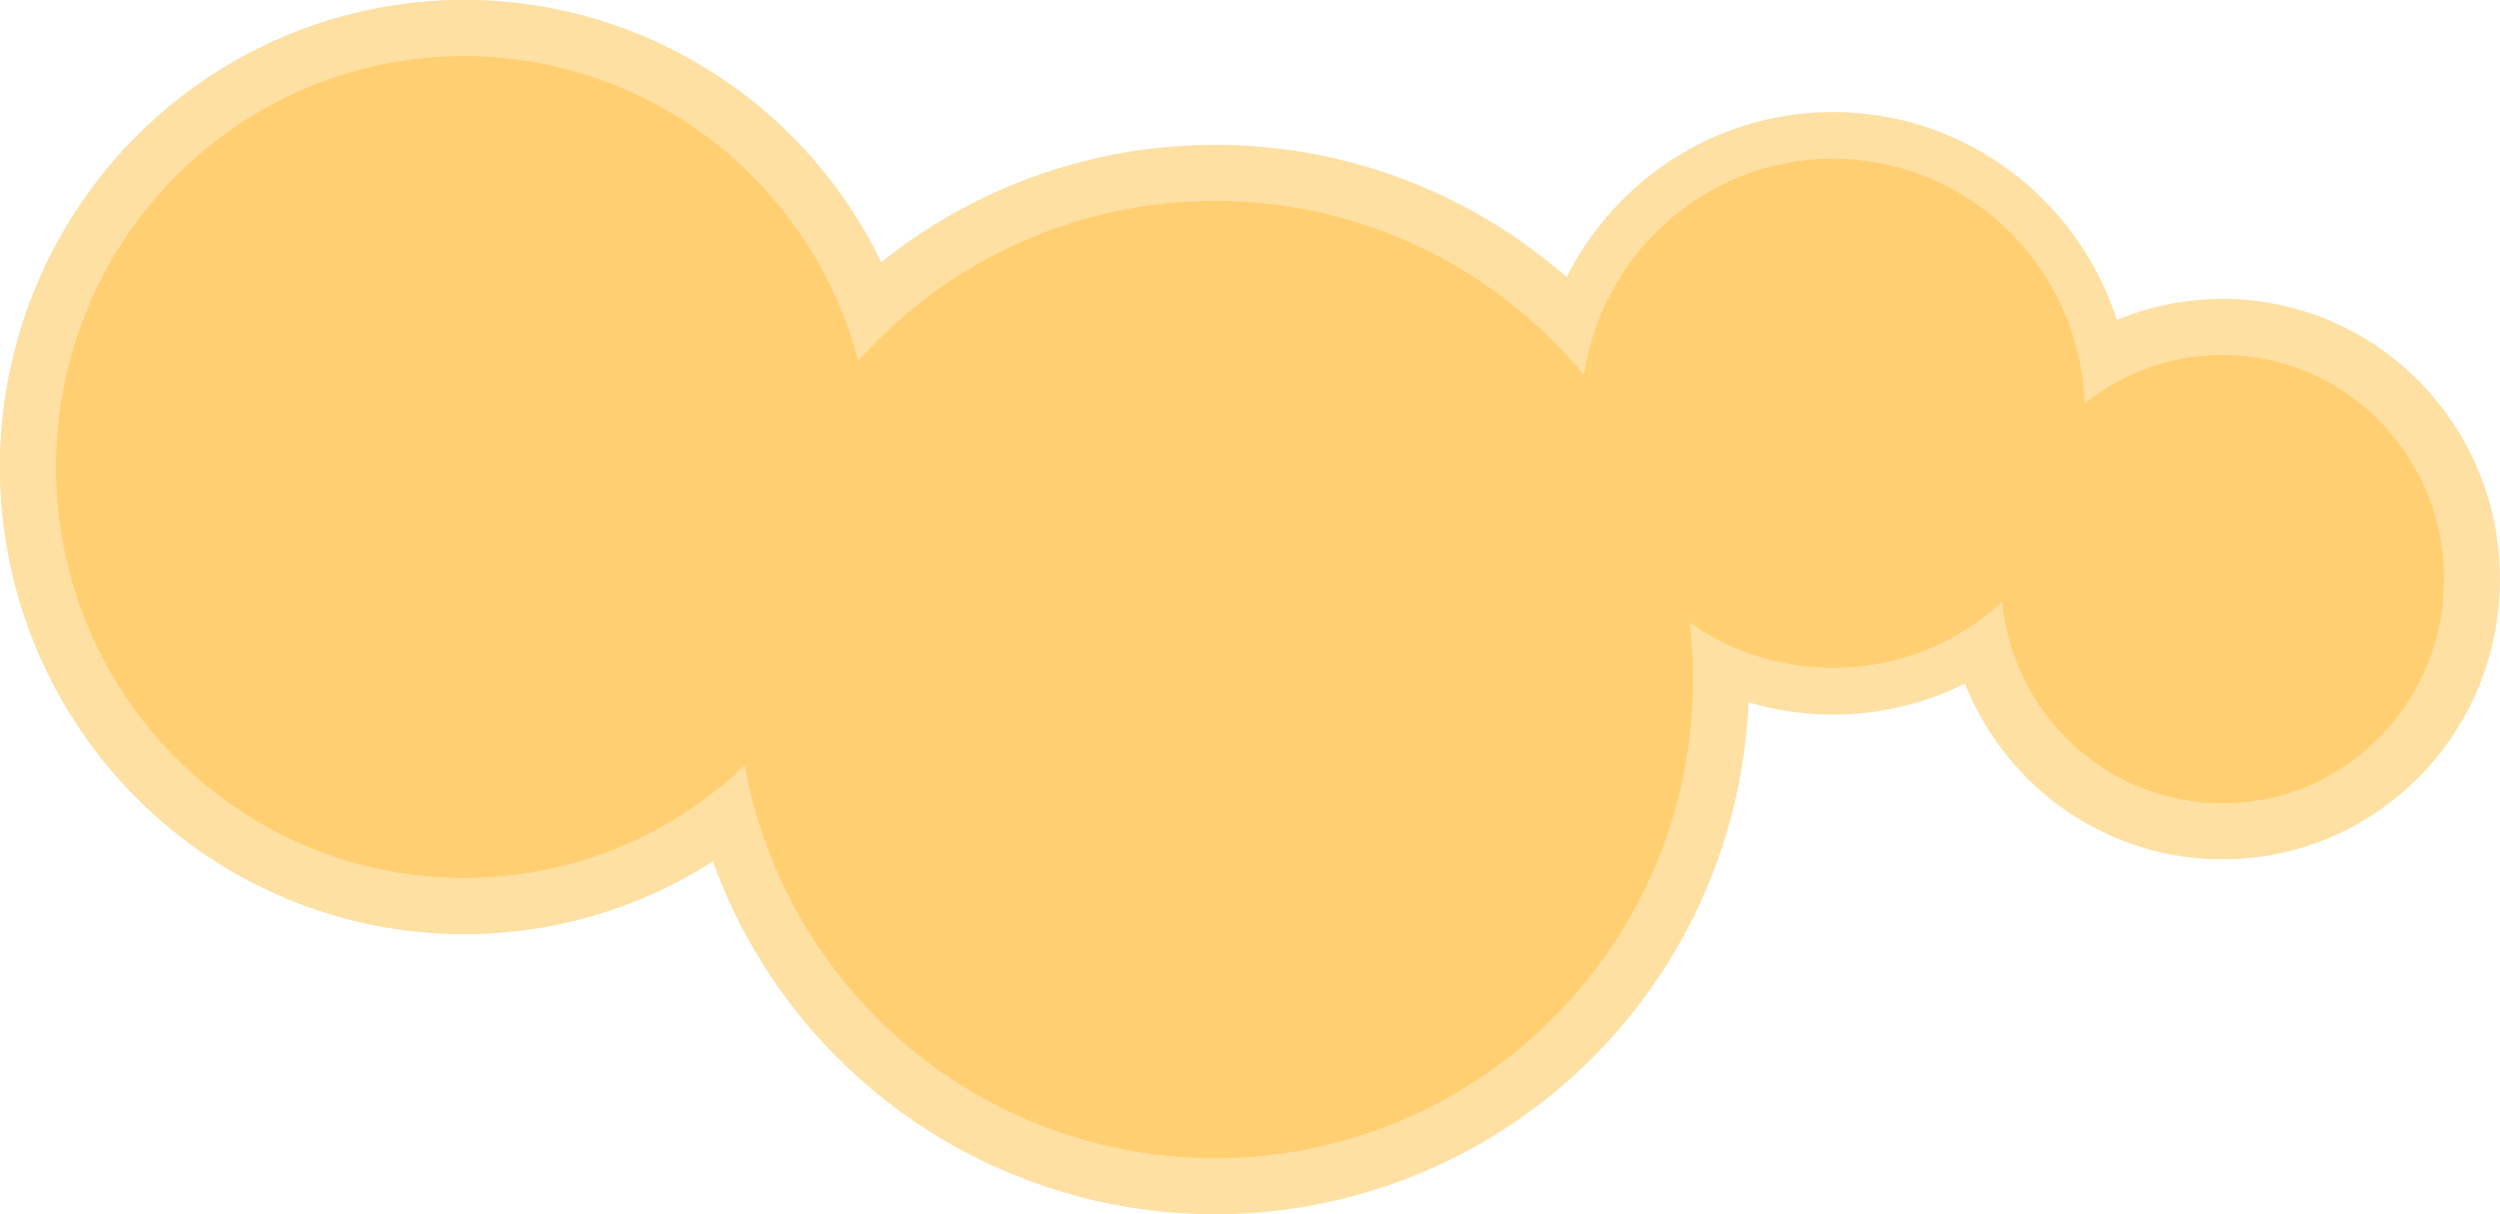
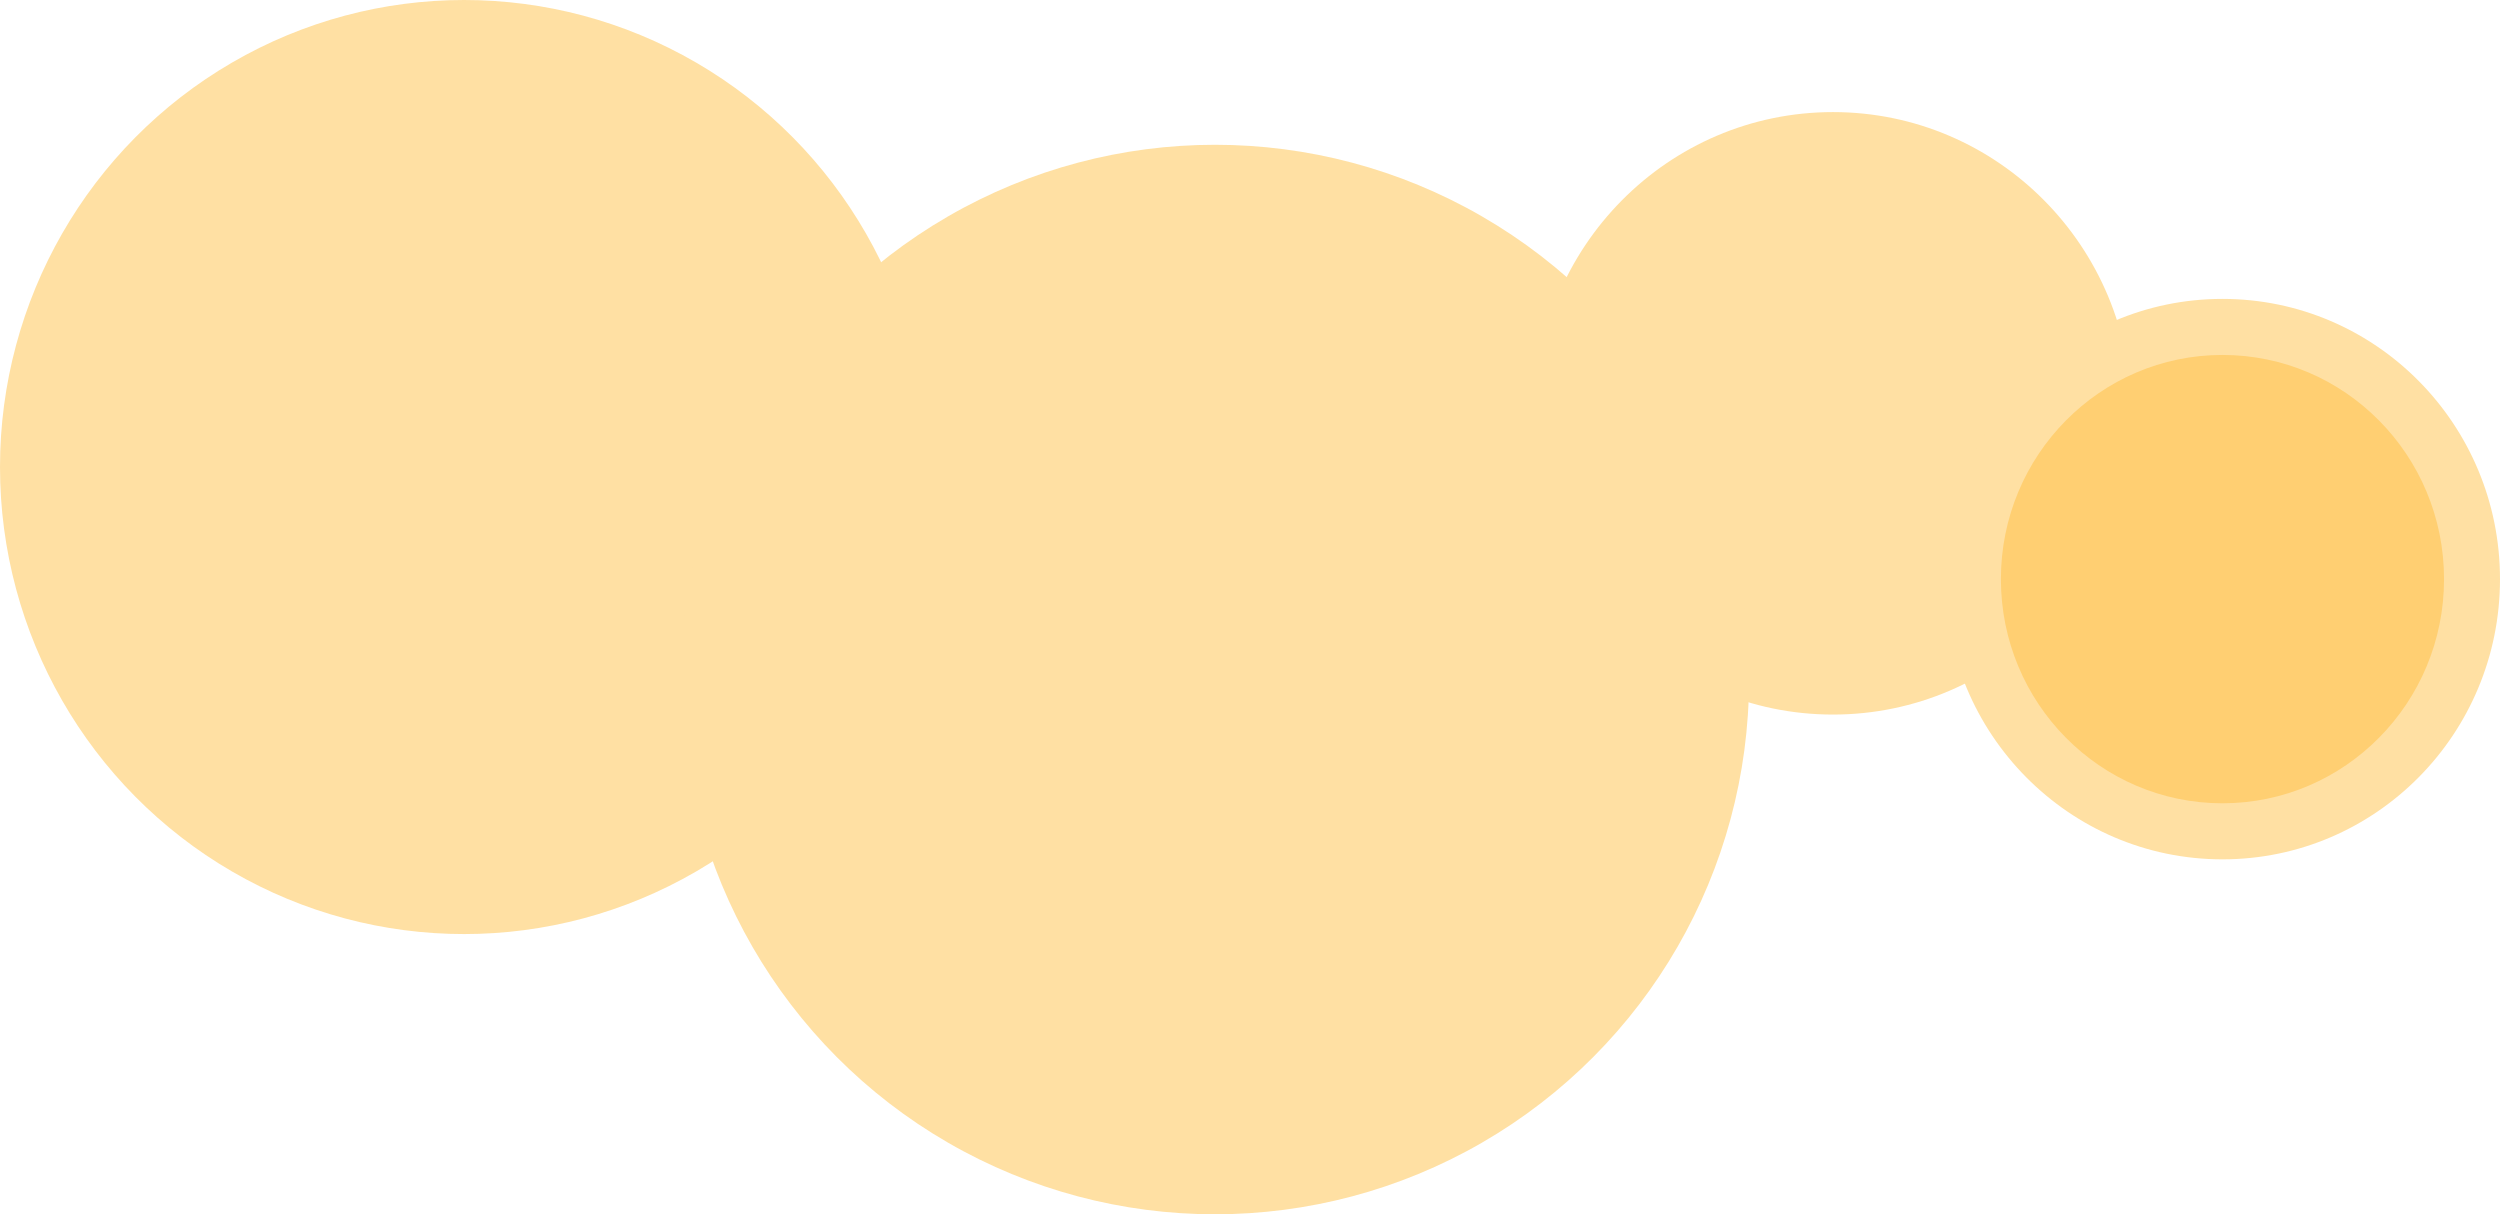
<svg xmlns="http://www.w3.org/2000/svg" width="700" height="340" viewBox="0 0 700 340" fill="none">
  <ellipse cx="513.238" cy="115.731" rx="83.581" ry="84.346" fill="#FFE0A3" />
  <ellipse cx="129.942" cy="130.769" rx="129.942" ry="130.769" fill="#FFE0A3" />
-   <ellipse cx="129.942" cy="130.769" rx="129.942" ry="130.769" fill="#FFE0A3" />
  <ellipse cx="340.2" cy="190.269" rx="149.531" ry="149.731" fill="#FFE0A3" />
  <ellipse cx="622.29" cy="162.154" rx="77.709" ry="78.462" fill="#FFE0A3" />
-   <ellipse cx="340.2" cy="190.269" rx="133.86" ry="134.038" fill="#FFCF72" />
  <ellipse cx="622.292" cy="162.154" rx="62.039" ry="62.769" fill="#FFCF72" />
-   <ellipse cx="129.942" cy="130.769" rx="114.271" ry="115.077" fill="#FFCF72" />
-   <ellipse cx="513.238" cy="115.731" rx="70.521" ry="71.269" fill="#FFCF72" />
</svg>